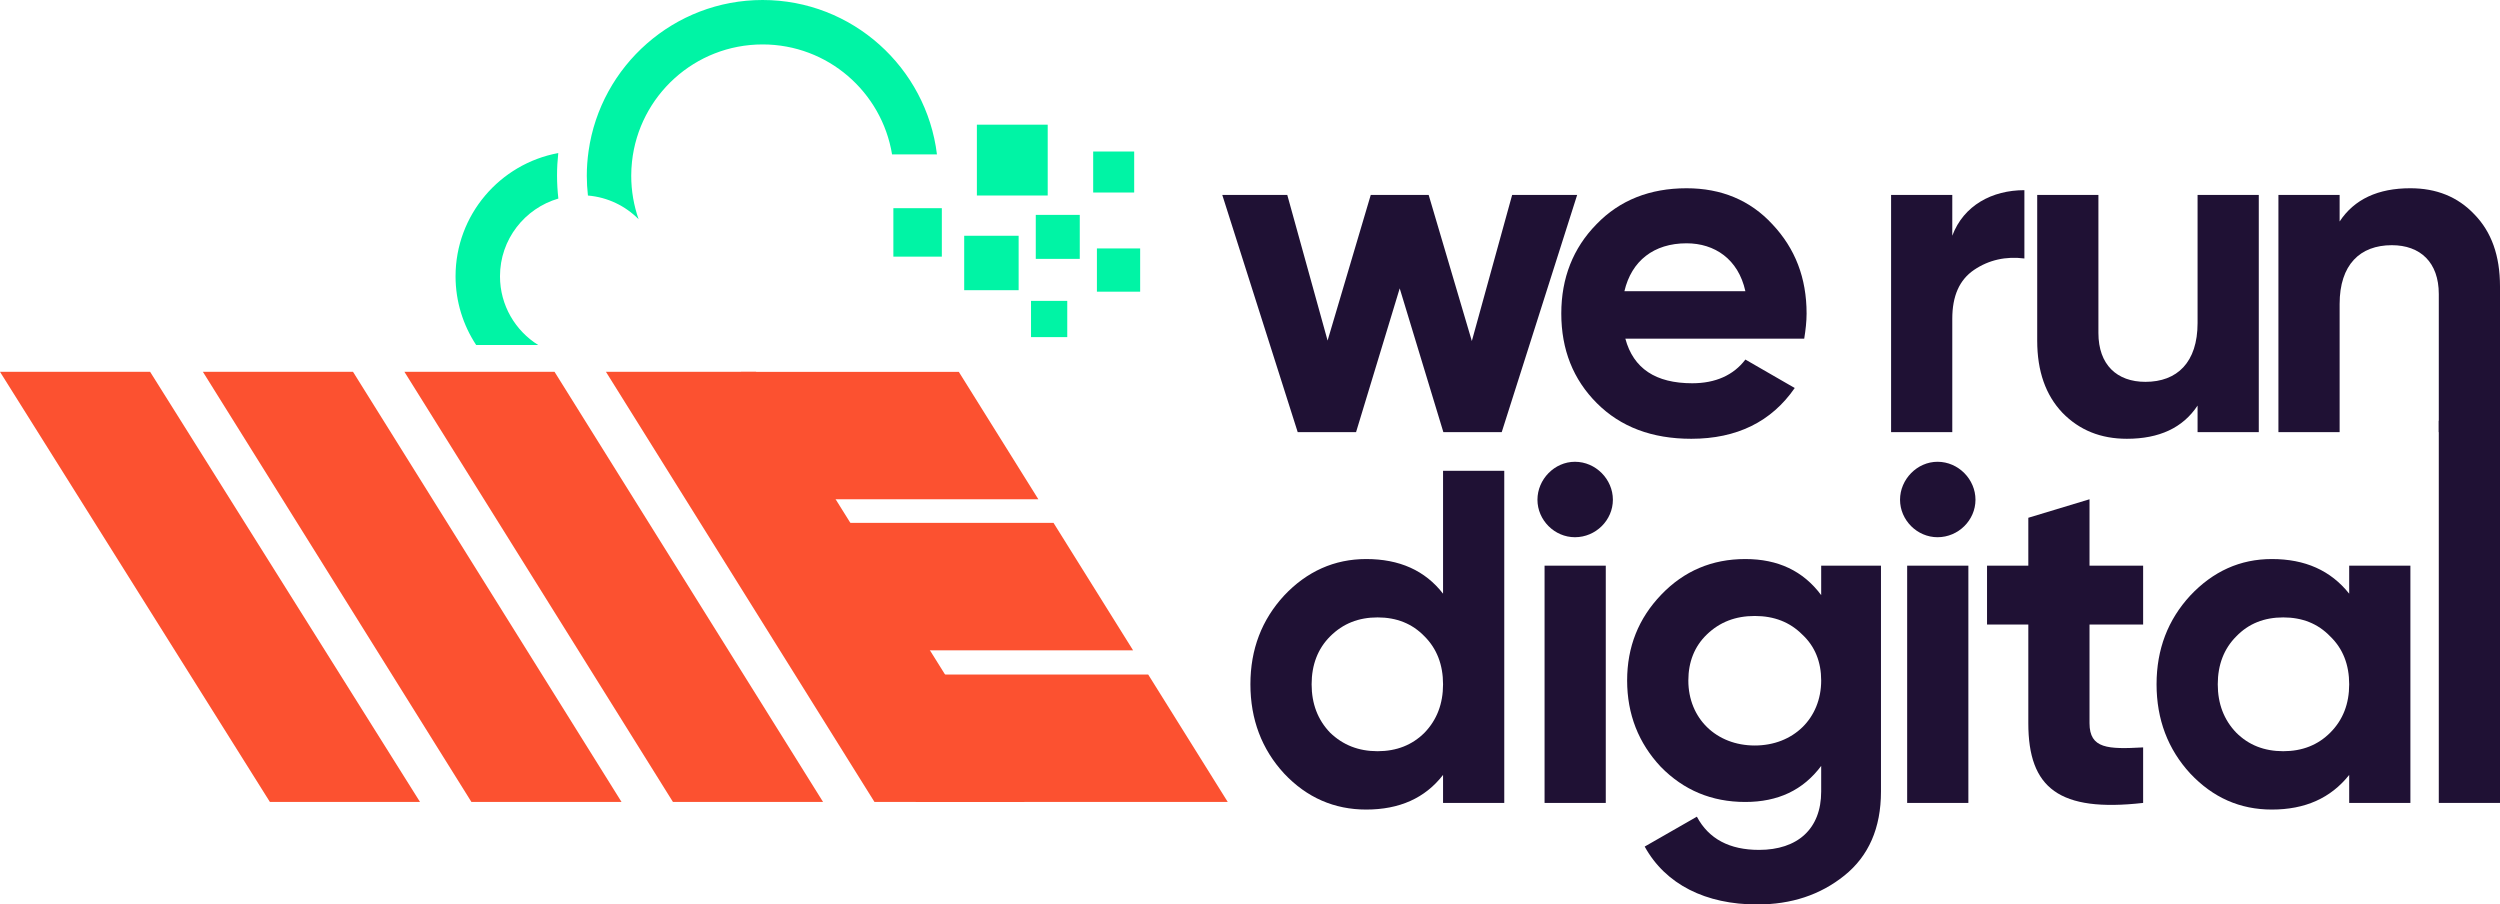
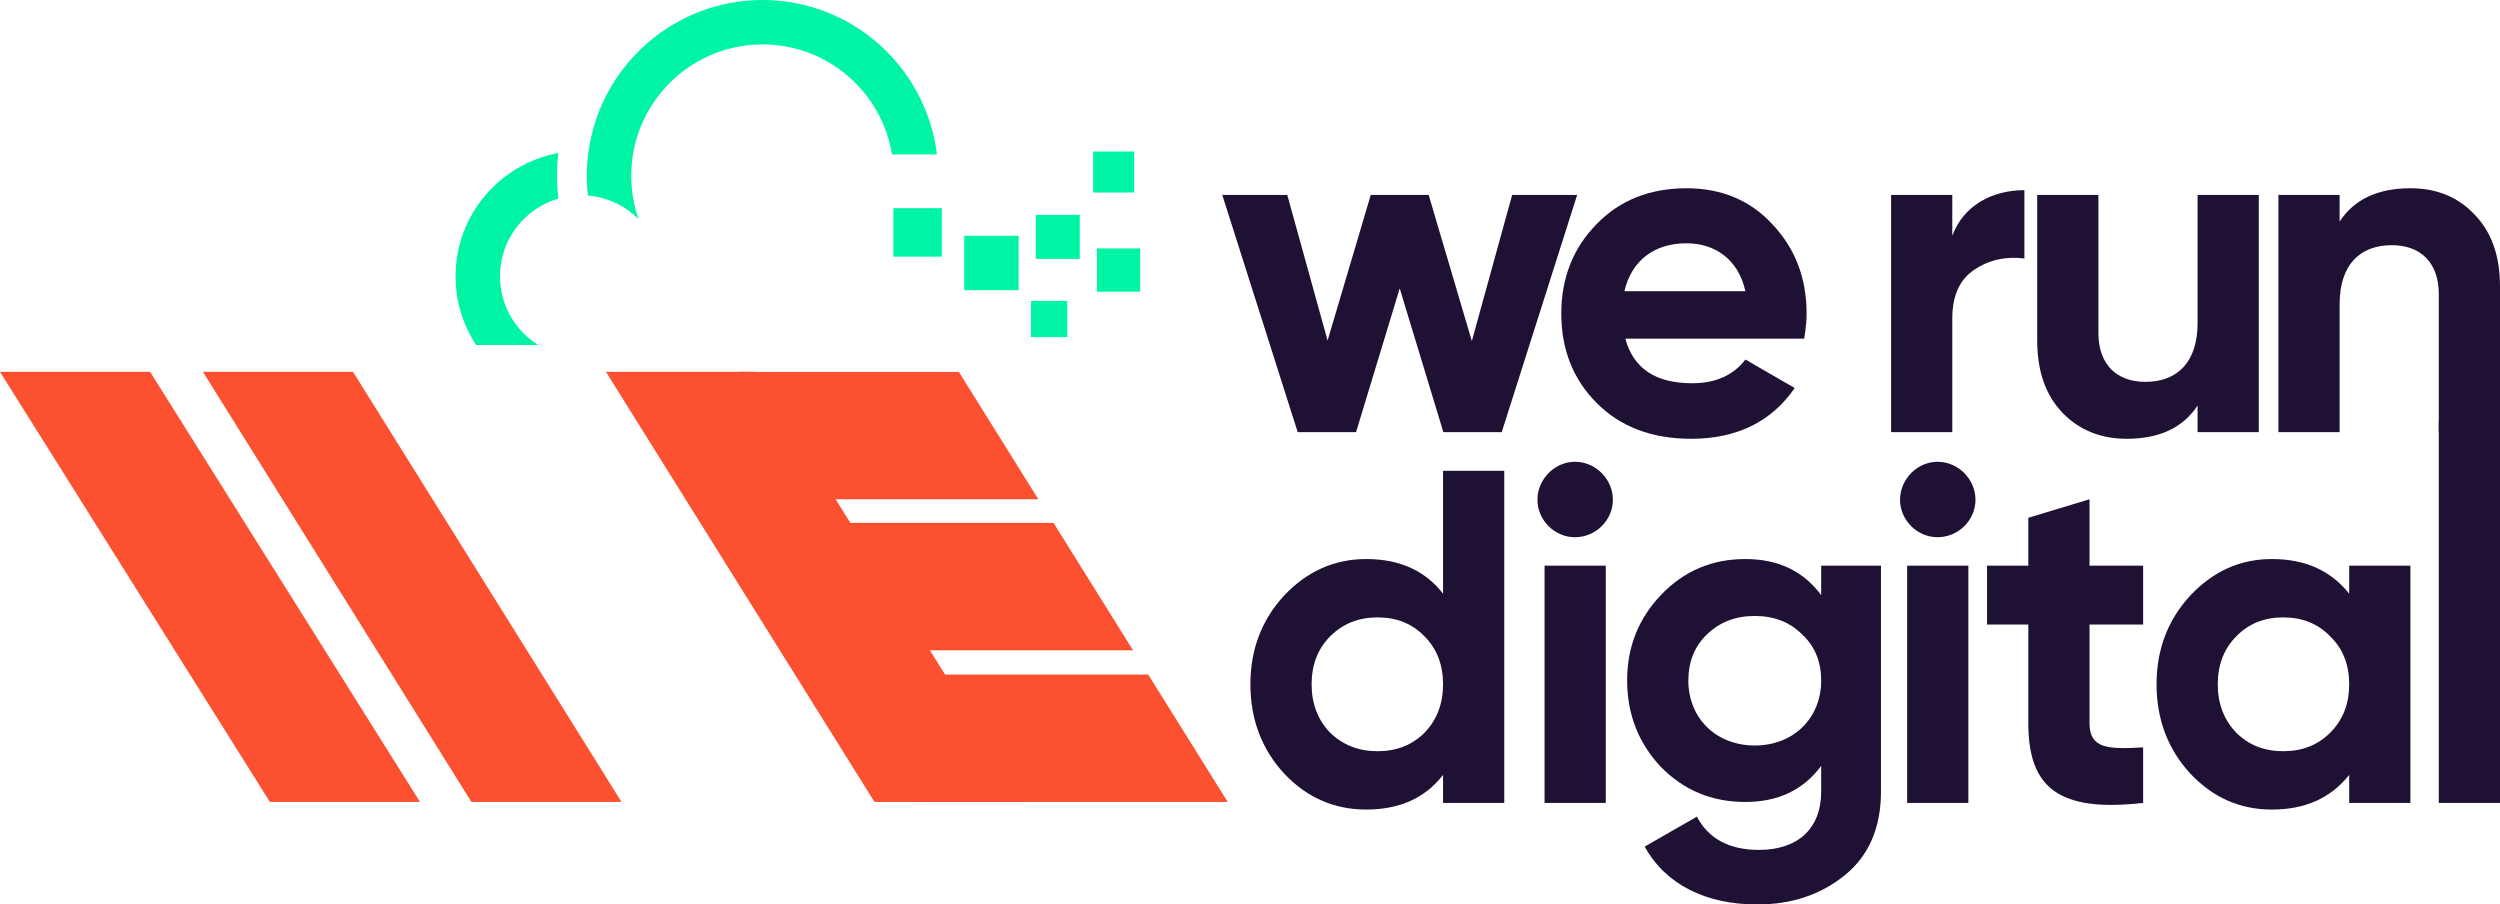
<svg xmlns="http://www.w3.org/2000/svg" style="isolation:isolate" viewBox="0 0 593.971 214.89" width="593.971pt" height="214.89pt">
  <defs>
    <clipPath id="_clipPath_VO83hEBXOJInvFzVeu4J1BfFpgdZUPrn">
      <rect width="593.971" height="214.89" />
    </clipPath>
  </defs>
  <g clip-path="url(#_clipPath_VO83hEBXOJInvFzVeu4J1BfFpgdZUPrn)">
    <g>
      <g>
        <g>
-           <path d=" M 195.546 190.525 L 159.88 190.525 L 96.087 88.341 L 131.753 88.341 L 195.546 190.525 Z " fill="rgb(252,81,48)" />
-         </g>
+           </g>
        <g>
          <path d=" M 147.665 190.525 L 111.999 190.525 L 48.207 88.341 L 83.873 88.341 L 147.665 190.525 Z " fill="rgb(252,81,48)" />
        </g>
        <g>
          <path d=" M 99.785 190.525 L 64.119 190.525 L 0 88.341 L 35.668 88.341 L 99.785 190.525 Z " fill="rgb(252,81,48)" />
        </g>
        <g>
          <path d=" M 359.271 46.307 L 374.717 46.307 L 356.792 102.671 L 342.925 102.671 L 332.555 68.514 L 322.184 102.671 L 308.319 102.671 L 290.396 46.307 L 305.839 46.307 L 315.42 80.914 L 325.678 46.307 L 339.431 46.307 L 349.691 81.026 L 359.271 46.307 Z " fill="rgb(31,17,52)" />
        </g>
        <g>
          <g>
            <path d=" M 414.684 69.191 C 412.994 61.526 407.358 57.806 400.705 57.806 C 392.929 57.806 387.628 61.975 385.938 69.191 L 414.684 69.191 Z  M 386.164 80.465 C 388.08 87.565 393.378 91.059 402.059 91.059 C 407.581 91.059 411.866 89.143 414.684 85.424 L 426.408 92.186 C 420.883 100.189 412.656 104.25 401.833 104.25 C 392.477 104.25 385.037 101.432 379.4 95.795 C 373.762 90.158 370.945 83.055 370.945 74.489 C 370.945 66.036 373.762 58.933 379.288 53.295 C 384.811 47.546 392.025 44.728 400.705 44.728 C 408.935 44.728 415.811 47.546 421.109 53.295 C 426.52 59.044 429.225 66.036 429.225 74.489 C 429.225 76.406 429 78.321 428.662 80.465 L 386.164 80.465 Z " fill="rgb(31,17,52)" />
          </g>
          <g>
            <path d=" M 463.84 56.001 C 466.545 48.786 473.31 45.181 480.973 45.181 L 480.973 61.412 C 476.577 60.85 472.52 61.75 469.024 64.117 C 465.53 66.485 463.84 70.318 463.84 75.729 L 463.84 102.672 L 449.3 102.672 L 449.3 46.308 L 463.84 46.308 L 463.84 56.001 Z " fill="rgb(31,17,52)" />
          </g>
          <g>
            <path d=" M 522.118 46.307 L 536.661 46.307 L 536.661 102.671 L 522.118 102.671 L 522.118 96.358 C 518.624 101.656 512.987 104.249 505.322 104.249 C 499.123 104.249 494.051 102.22 489.992 98.05 C 486.044 93.879 484.016 88.242 484.016 80.914 L 484.016 46.307 L 498.558 46.307 L 498.558 79.11 C 498.558 86.663 502.955 90.723 509.72 90.723 C 517.272 90.723 522.118 86.098 522.118 76.744 L 522.118 46.307 Z " fill="rgb(31,17,52)" />
          </g>
          <g>
            <path d=" M 587.883 50.929 C 591.942 55.1 593.971 60.736 593.971 68.063 L 593.971 102.671 L 579.43 102.671 L 579.43 69.867 C 579.43 62.314 575.032 58.255 568.268 58.255 C 560.717 58.255 555.868 62.877 555.868 72.233 L 555.868 102.671 L 541.327 102.671 L 541.327 46.308 L 555.868 46.308 L 555.868 52.619 C 559.363 47.321 564.999 44.726 572.664 44.726 C 578.863 44.726 583.938 46.758 587.883 50.929 Z " fill="rgb(31,17,52)" />
          </g>
          <g>
            <path d=" M 327.295 178.478 C 331.804 178.478 335.524 177.012 338.455 174.08 C 341.386 171.038 342.852 167.204 342.852 162.583 C 342.852 157.961 341.386 154.129 338.455 151.198 C 335.524 148.154 331.804 146.689 327.295 146.689 C 322.787 146.689 319.067 148.154 316.023 151.198 C 313.091 154.129 311.627 157.961 311.627 162.583 C 311.627 167.204 313.091 171.038 316.023 174.08 C 319.067 177.012 322.787 178.478 327.295 178.478 Z  M 342.852 111.855 L 357.395 111.855 L 357.395 190.765 L 342.852 190.765 L 342.852 184.113 C 338.57 189.638 332.481 192.342 324.59 192.342 C 317.038 192.342 310.5 189.526 305.089 183.777 C 299.79 178.027 297.083 170.925 297.083 162.583 C 297.083 154.242 299.79 147.251 305.089 141.501 C 310.5 135.752 317.038 132.821 324.59 132.821 C 332.481 132.821 338.57 135.529 342.852 141.051 L 342.852 111.855 Z " fill="rgb(31,17,52)" />
          </g>
          <path d=" M 366.971 134.402 L 381.514 134.402 L 381.514 190.766 L 366.971 190.766 L 366.971 134.402 Z  M 365.28 118.732 C 365.28 113.885 369.339 109.713 374.185 109.713 C 379.145 109.713 383.203 113.885 383.203 118.732 C 383.203 123.579 379.145 127.637 374.185 127.637 C 369.339 127.637 365.28 123.579 365.28 118.732 Z " fill="rgb(31,17,52)" />
          <g>
            <path d=" M 428.184 150.747 C 425.254 147.815 421.534 146.349 416.913 146.349 C 412.288 146.349 408.57 147.815 405.526 150.747 C 402.595 153.564 401.13 157.285 401.13 161.68 C 401.13 170.698 407.781 177.123 416.913 177.123 C 426.044 177.123 432.692 170.698 432.692 161.68 C 432.692 157.285 431.228 153.564 428.184 150.747 Z  M 432.692 134.401 L 446.898 134.401 L 446.898 188.06 C 446.898 196.74 443.967 203.39 438.217 208.011 C 432.469 212.634 425.593 214.89 417.474 214.89 C 405.3 214.89 395.719 210.155 390.76 201.135 L 403.158 194.033 C 405.977 199.333 410.937 201.924 417.926 201.924 C 427.057 201.924 432.692 196.963 432.692 188.06 L 432.692 181.972 C 428.41 187.721 422.435 190.538 414.657 190.538 C 406.653 190.538 400.003 187.721 394.592 182.197 C 389.293 176.563 386.588 169.683 386.588 161.68 C 386.588 153.677 389.293 146.915 394.704 141.277 C 400.114 135.641 406.766 132.822 414.657 132.822 C 422.435 132.822 428.41 135.641 432.692 141.39 L 432.692 134.401 Z " fill="rgb(31,17,52)" />
          </g>
          <path d=" M 453.119 134.402 L 467.661 134.402 L 467.661 190.766 L 453.119 190.766 L 453.119 134.402 Z  M 451.427 118.732 C 451.427 113.885 455.486 109.713 460.335 109.713 C 465.294 109.713 469.351 113.885 469.351 118.732 C 469.351 123.579 465.294 127.637 460.335 127.637 C 455.486 127.637 451.427 123.579 451.427 118.732 Z " fill="rgb(31,17,52)" />
          <g>
            <path d=" M 509.183 148.378 L 496.446 148.378 L 496.446 171.826 C 496.446 177.913 500.84 178.025 509.183 177.575 L 509.183 190.764 C 489.232 193.019 481.904 187.27 481.904 171.826 L 481.904 148.378 L 472.096 148.378 L 472.096 134.401 L 481.904 134.401 L 481.904 123.016 L 496.446 118.619 L 496.446 134.401 L 509.183 134.401 L 509.183 148.378 Z " fill="rgb(31,17,52)" />
          </g>
          <g>
            <path d=" M 542.471 178.478 C 546.98 178.478 550.701 177.012 553.631 174.08 C 556.673 171.038 558.14 167.204 558.14 162.583 C 558.14 157.961 556.673 154.129 553.631 151.198 C 550.701 148.154 546.98 146.689 542.471 146.689 C 537.962 146.689 534.241 148.154 531.311 151.198 C 528.38 154.129 526.915 157.961 526.915 162.583 C 526.915 167.204 528.38 171.038 531.311 174.08 C 534.241 177.012 537.962 178.478 542.471 178.478 Z  M 558.14 134.402 L 572.683 134.402 L 572.683 190.765 L 558.14 190.765 L 558.14 184.113 C 553.745 189.638 547.657 192.342 539.766 192.342 C 532.213 192.342 525.788 189.526 520.377 183.777 C 515.078 178.027 512.373 170.925 512.373 162.583 C 512.373 154.242 515.078 147.251 520.377 141.501 C 525.788 135.752 532.213 132.821 539.766 132.821 C 547.657 132.821 553.745 135.529 558.14 141.051 L 558.14 134.402 Z " fill="rgb(31,17,52)" />
          </g>
          <path d=" M 579.428 99.97 L 593.97 99.97 L 593.97 190.764 L 579.428 190.764 L 579.428 99.97 Z " fill="rgb(31,17,52)" />
          <g>
            <path d=" M 250.308 124.235 L 198.671 124.235 L 198.671 154.516 L 269.212 154.516 L 250.308 124.235 Z " fill="rgb(252,81,48)" />
          </g>
          <g>
            <path d=" M 227.799 88.344 L 176.037 88.344 L 176.037 118.626 L 246.704 118.626 L 227.799 88.344 Z " fill="rgb(252,81,48)" />
          </g>
          <g>
            <path d=" M 291.692 190.525 L 272.794 160.254 L 217.566 160.254 L 217.566 190.537 L 291.714 190.537 L 291.692 190.525 Z " fill="rgb(252,81,48)" />
          </g>
          <g>
            <path d=" M 243.426 190.525 L 207.76 190.525 L 143.967 88.341 L 179.633 88.341 L 243.426 190.525 Z " fill="rgb(252,81,48)" />
          </g>
          <g>
            <path d=" M 181.183 10.557 C 196.684 10.557 209.508 21.869 211.943 36.681 L 222.609 36.681 C 220.086 16.046 202.487 0 181.183 0 C 160.149 0 142.706 15.633 139.838 35.887 C 139.566 37.81 139.416 39.771 139.416 41.768 C 139.416 43.353 139.513 44.919 139.686 46.458 C 144.382 46.854 148.598 48.929 151.727 52.088 C 150.596 48.856 149.972 45.386 149.972 41.768 C 149.972 40.631 150.037 39.512 150.156 38.405 C 151.832 22.751 165.083 10.557 181.183 10.557 Z " fill="rgb(0,244,165)" />
          </g>
          <g>
            <path d=" M 118.791 65.643 C 118.791 56.88 124.653 49.509 132.66 47.176 C 132.459 45.371 132.345 43.542 132.345 41.682 C 132.345 39.886 132.45 38.112 132.638 36.364 C 118.779 38.922 108.234 51.054 108.234 65.643 C 108.234 71.672 110.046 77.28 113.136 81.975 L 127.88 81.975 C 122.43 78.575 118.791 72.541 118.791 65.643 Z " fill="rgb(0,244,165)" />
          </g>
          <path d=" M 223.768 60.975 L 212.255 60.975 L 212.255 49.462 L 223.768 49.462 L 223.768 60.975 Z " fill="rgb(0,244,165)" />
-           <path d=" M 248.922 46.449 L 232.095 46.449 L 232.095 29.622 L 248.922 29.622 L 248.922 46.449 Z " fill="rgb(0,244,165)" />
          <path d=" M 256.539 61.505 L 246.088 61.505 L 246.088 51.054 L 256.539 51.054 L 256.539 61.505 Z " fill="rgb(0,244,165)" />
          <path d=" M 242.014 68.946 L 229.083 68.946 L 229.083 56.015 L 242.014 56.015 L 242.014 68.946 Z " fill="rgb(0,244,165)" />
          <path d=" M 269.47 45.74 L 259.728 45.74 L 259.728 35.998 L 269.47 35.998 L 269.47 45.74 Z " fill="rgb(0,244,165)" />
          <path d=" M 270.888 69.3 L 260.614 69.3 L 260.614 59.026 L 270.888 59.026 L 270.888 69.3 Z " fill="rgb(0,244,165)" />
          <path d=" M 253.568 80.094 L 244.959 80.094 L 244.959 71.485 L 253.568 71.485 L 253.568 80.094 Z " fill="rgb(0,244,165)" />
        </g>
      </g>
    </g>
  </g>
</svg>